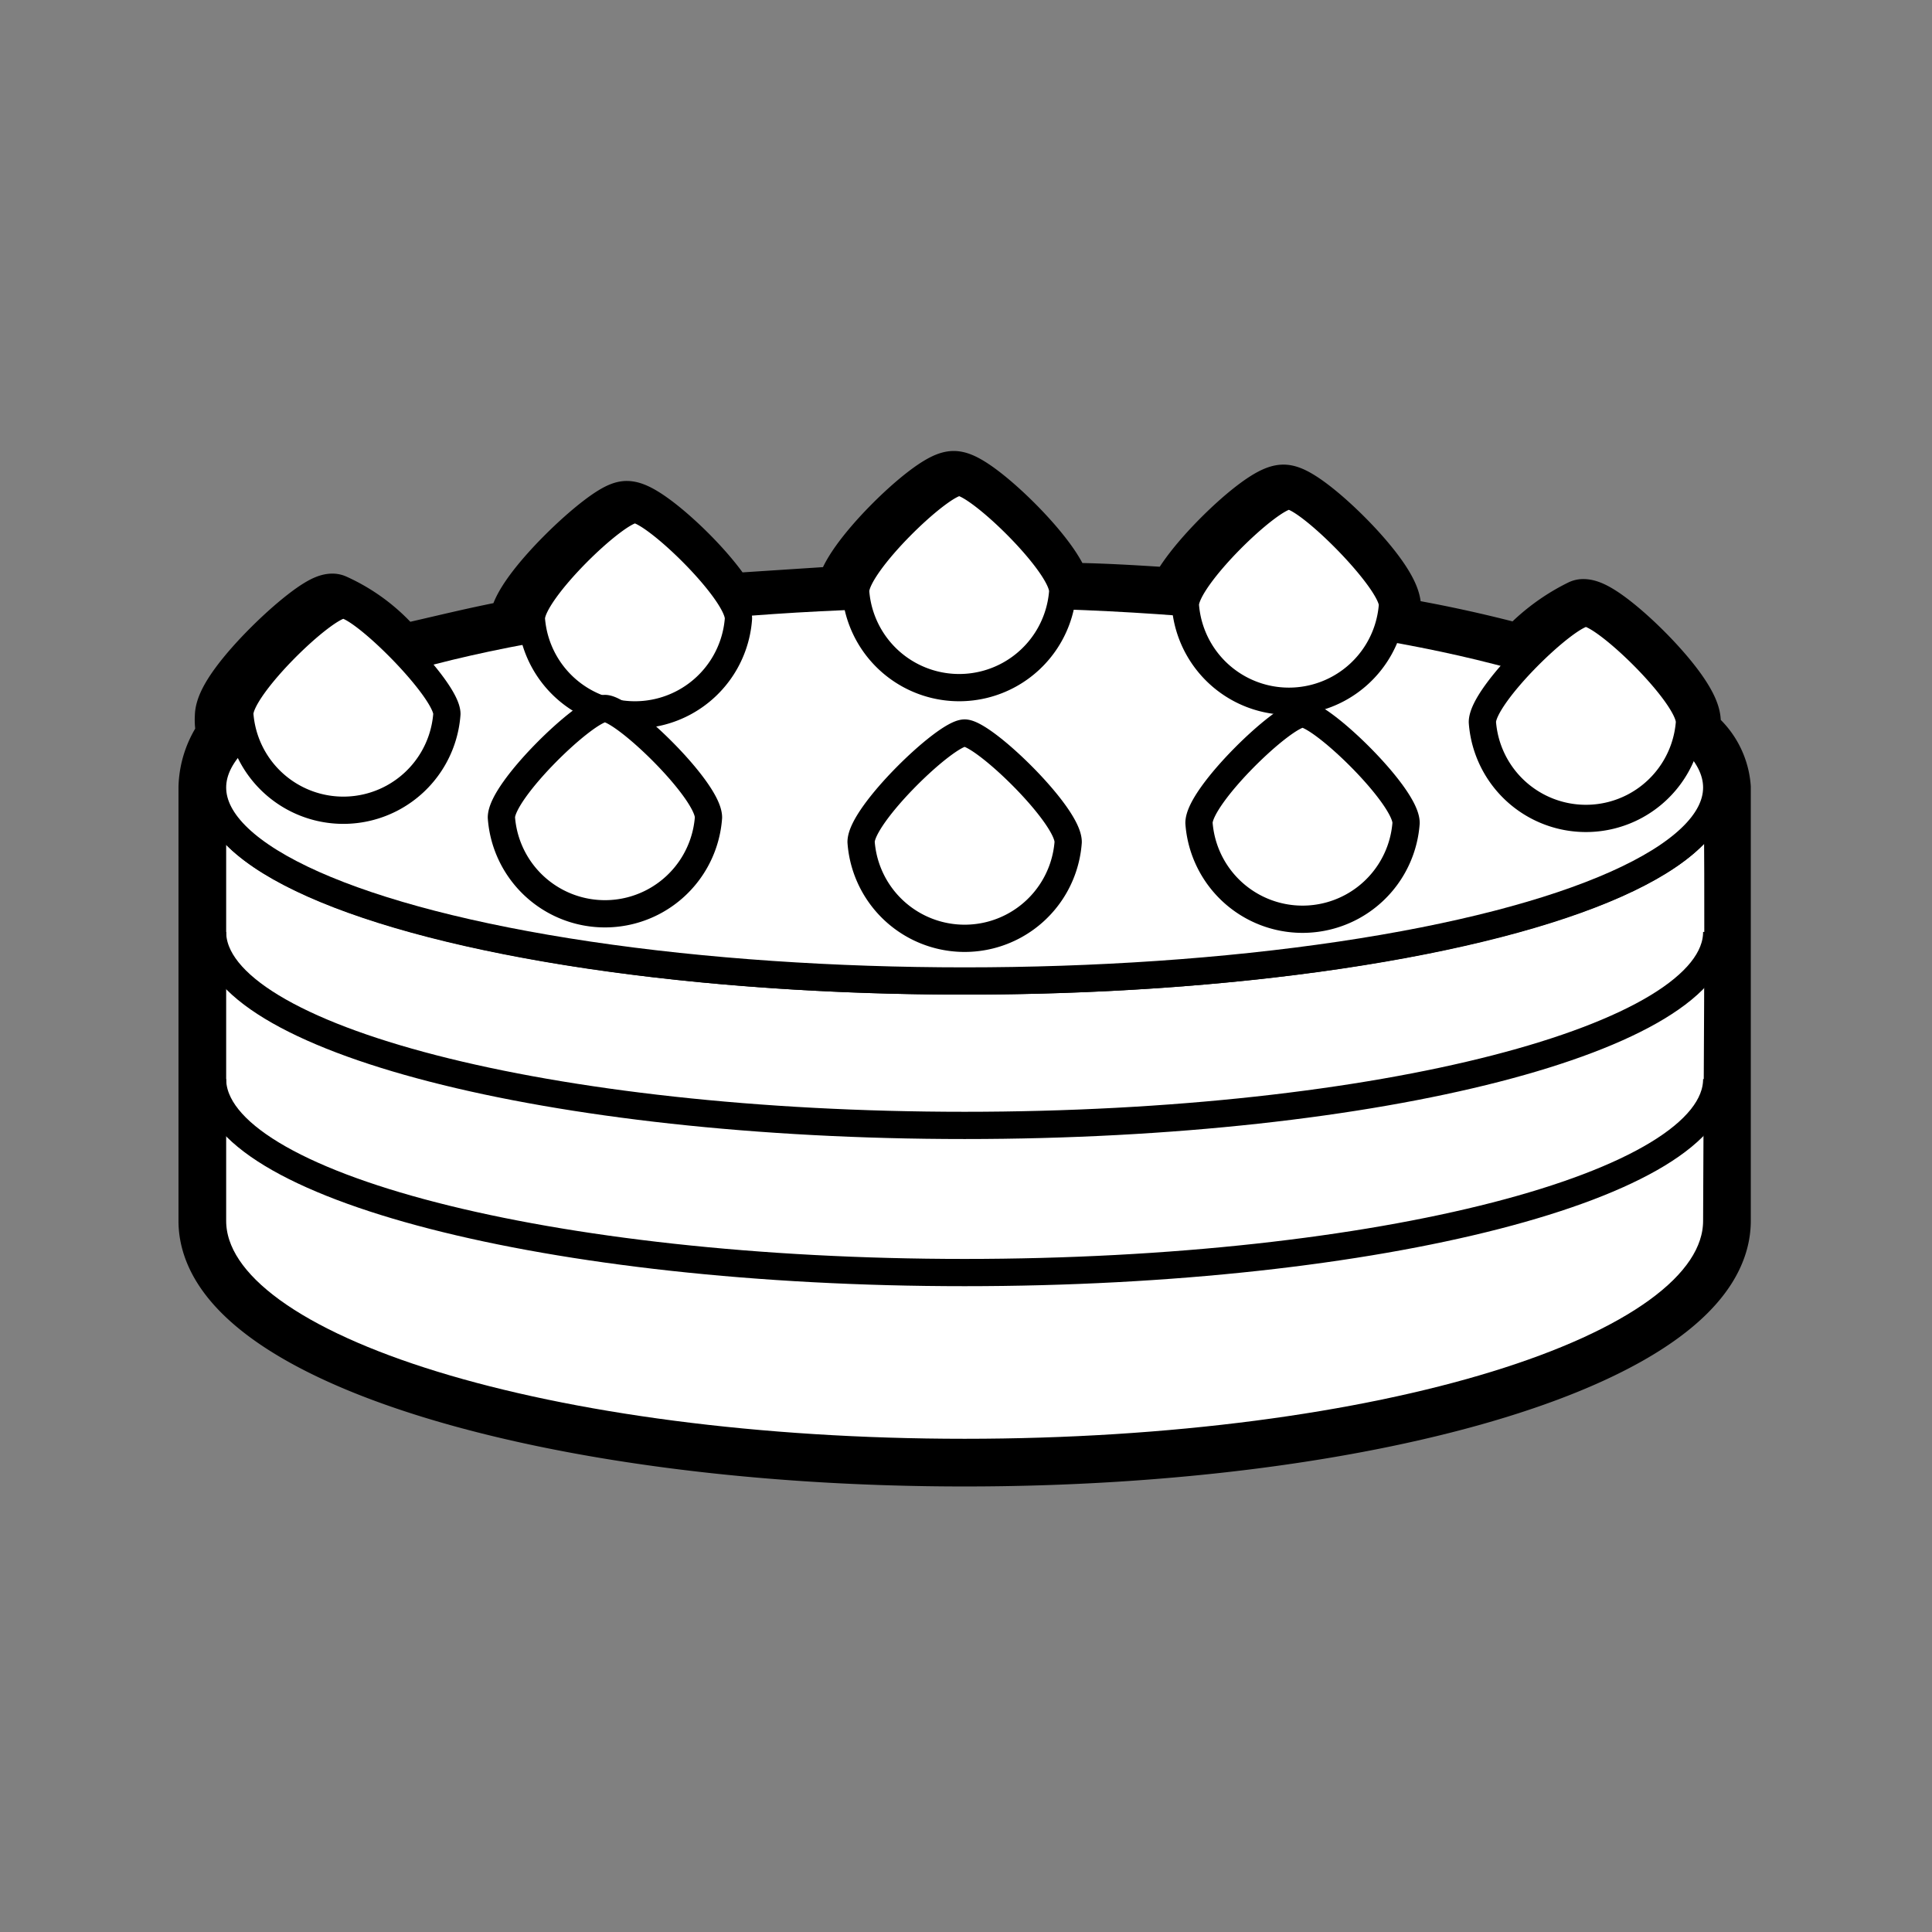
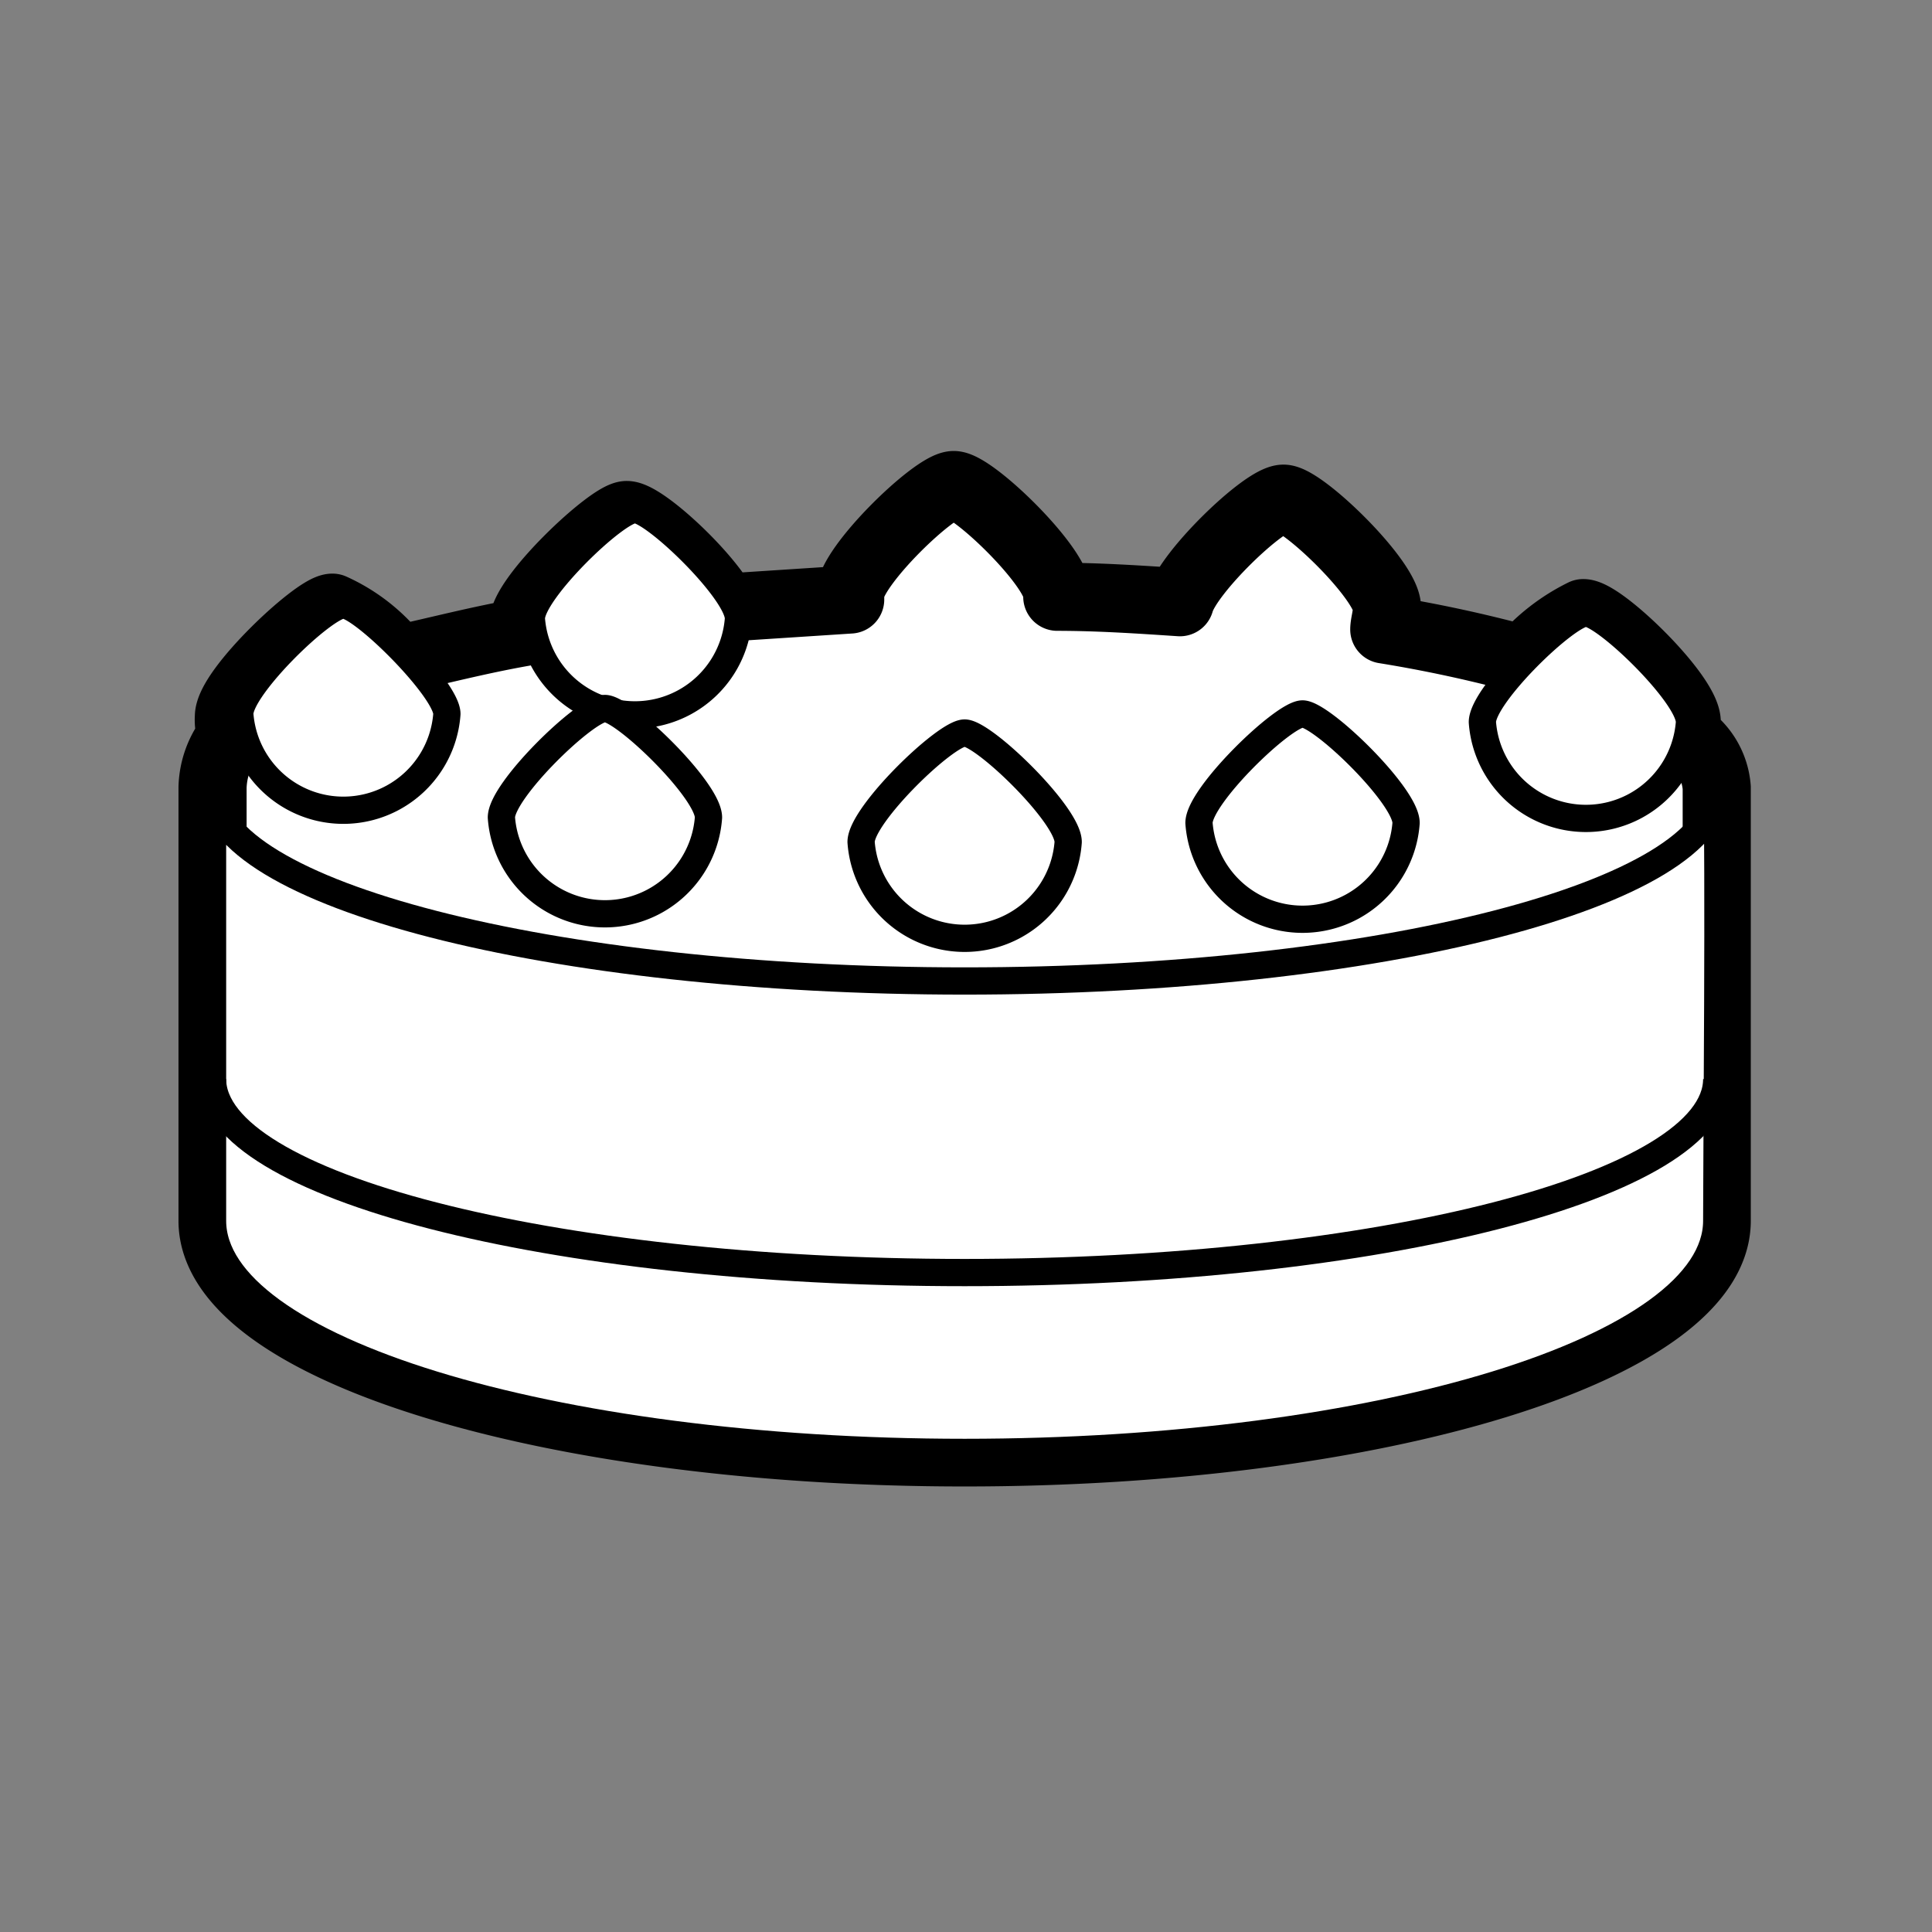
<svg xmlns="http://www.w3.org/2000/svg" id="Ebene_1" data-name="Ebene 1" viewBox="0 0 70.9 70.9">
  <rect x="0" y="0" width="70.9" height="70.9" fill="#808080" stroke="none" />
  <defs>
    <style>.cls-1,.cls-2,.cls-4,.cls-5{fill:#fff;}.cls-1,.cls-2,.cls-3,.cls-4,.cls-5{stroke:#000;}.cls-1,.cls-5{stroke-linecap:round;}.cls-1,.cls-2,.cls-3,.cls-5{stroke-linejoin:round;}.cls-1{stroke-width:2.5px;}.cls-3,.cls-6{fill:none;}.cls-4{stroke-miterlimit:10;}</style>
  </defs>
  <title>Icon-Sahnetorte</title>
  <g id="Sahnetorte">
    <path class="cls-1" d="M202,268.4v15.9c0,4.7,12.4,8.5,27.6,8.5s27.6-3.8,27.6-8.5V268.4h0a2.55,2.55,0,0,0-1.1-1.9V266c0-1-3.1-4-3.8-4a7,7,0,0,0-2.2,1.7,49.73,49.73,0,0,0-5.1-1.1c0-.2.1-.5.1-.8,0-1-3.1-4-3.8-4s-3.5,2.7-3.8,3.8c-1.5-.1-3-.2-4.5-.2v-.1c0-1-3.1-4-3.8-4s-3.8,3-3.8,4v.2l-4.6.3c-.7-1.3-3-3.4-3.6-3.4s-3.8,3-3.8,4v.3c-1.7.3-3.2.7-4.6,1a6.29,6.29,0,0,0-2.4-1.9c-.6,0-3.8,3-3.8,4a1.7,1.7,0,0,0,.1.7A3.16,3.16,0,0,0,202,268.4Z" transform="translate(-194.2 -239.5)" />
    <path class="cls-2" d="M257.2,268.4c0,3.9-12.4,7.1-27.6,7.1s-27.6-3.2-27.6-7.1v15.9c0,4.7,12.4,8.5,27.6,8.5s27.6-3.8,27.6-8.5C257.2,281.9,257.3,270.8,257.2,268.4Z" transform="translate(-194.2 -239.5)" />
    <path class="cls-3" d="M257.2,279.1c0,3.9-12.4,7.1-27.6,7.1S202,283,202,279.1" transform="translate(-194.2 -239.5)" />
-     <path class="cls-3" d="M257.2,273.7c0,3.9-12.4,7.1-27.6,7.1s-27.6-3.2-27.6-7.1" transform="translate(-194.2 -239.5)" />
-     <ellipse class="cls-4" cx="35.4" cy="28.9" rx="27.6" ry="7.1" />
    <path class="cls-5" d="M245.8,269.7a3.81,3.81,0,0,1-7.6,0c0-1,3.1-4,3.8-4S245.8,268.7,245.8,269.7Z" transform="translate(-194.2 -239.5)" />
    <path class="cls-5" d="M221.3,262.2a3.81,3.81,0,0,1-7.6,0c0-1,3.1-4,3.8-4S221.3,261.2,221.3,262.2Z" transform="translate(-194.2 -239.5)" />
    <path class="cls-5" d="M233.4,270.4a3.81,3.81,0,0,1-7.6,0c0-1,3.1-4,3.8-4S233.4,269.4,233.4,270.4Z" transform="translate(-194.2 -239.5)" />
    <path class="cls-5" d="M220.2,269.5a3.81,3.81,0,0,1-7.6,0c0-1,3.1-4,3.8-4S220.2,268.5,220.2,269.5Z" transform="translate(-194.2 -239.5)" />
    <path class="cls-5" d="M210.6,265.7a3.81,3.81,0,0,1-7.6,0c0-1,3.1-4,3.8-4S210.6,264.8,210.6,265.7Z" transform="translate(-194.2 -239.5)" />
-     <path class="cls-5" d="M233.2,261.2a3.81,3.81,0,0,1-7.6,0c0-1,3.1-4,3.8-4S233.2,260.2,233.2,261.2Z" transform="translate(-194.2 -239.5)" />
-     <path class="cls-5" d="M245.3,261.7a3.81,3.81,0,0,1-7.6,0c0-1,3.1-4,3.8-4S245.3,260.8,245.3,261.7Z" transform="translate(-194.2 -239.5)" />
    <path class="cls-5" d="M256.2,266a3.81,3.81,0,0,1-7.6,0c0-1,3.1-4,3.8-4S256.2,265,256.2,266Z" transform="translate(-194.2 -239.5)" />
  </g>
  <g id="Hilfsmittel">
    <rect class="cls-6" width="70.9" height="70.9" />
  </g>
</svg>